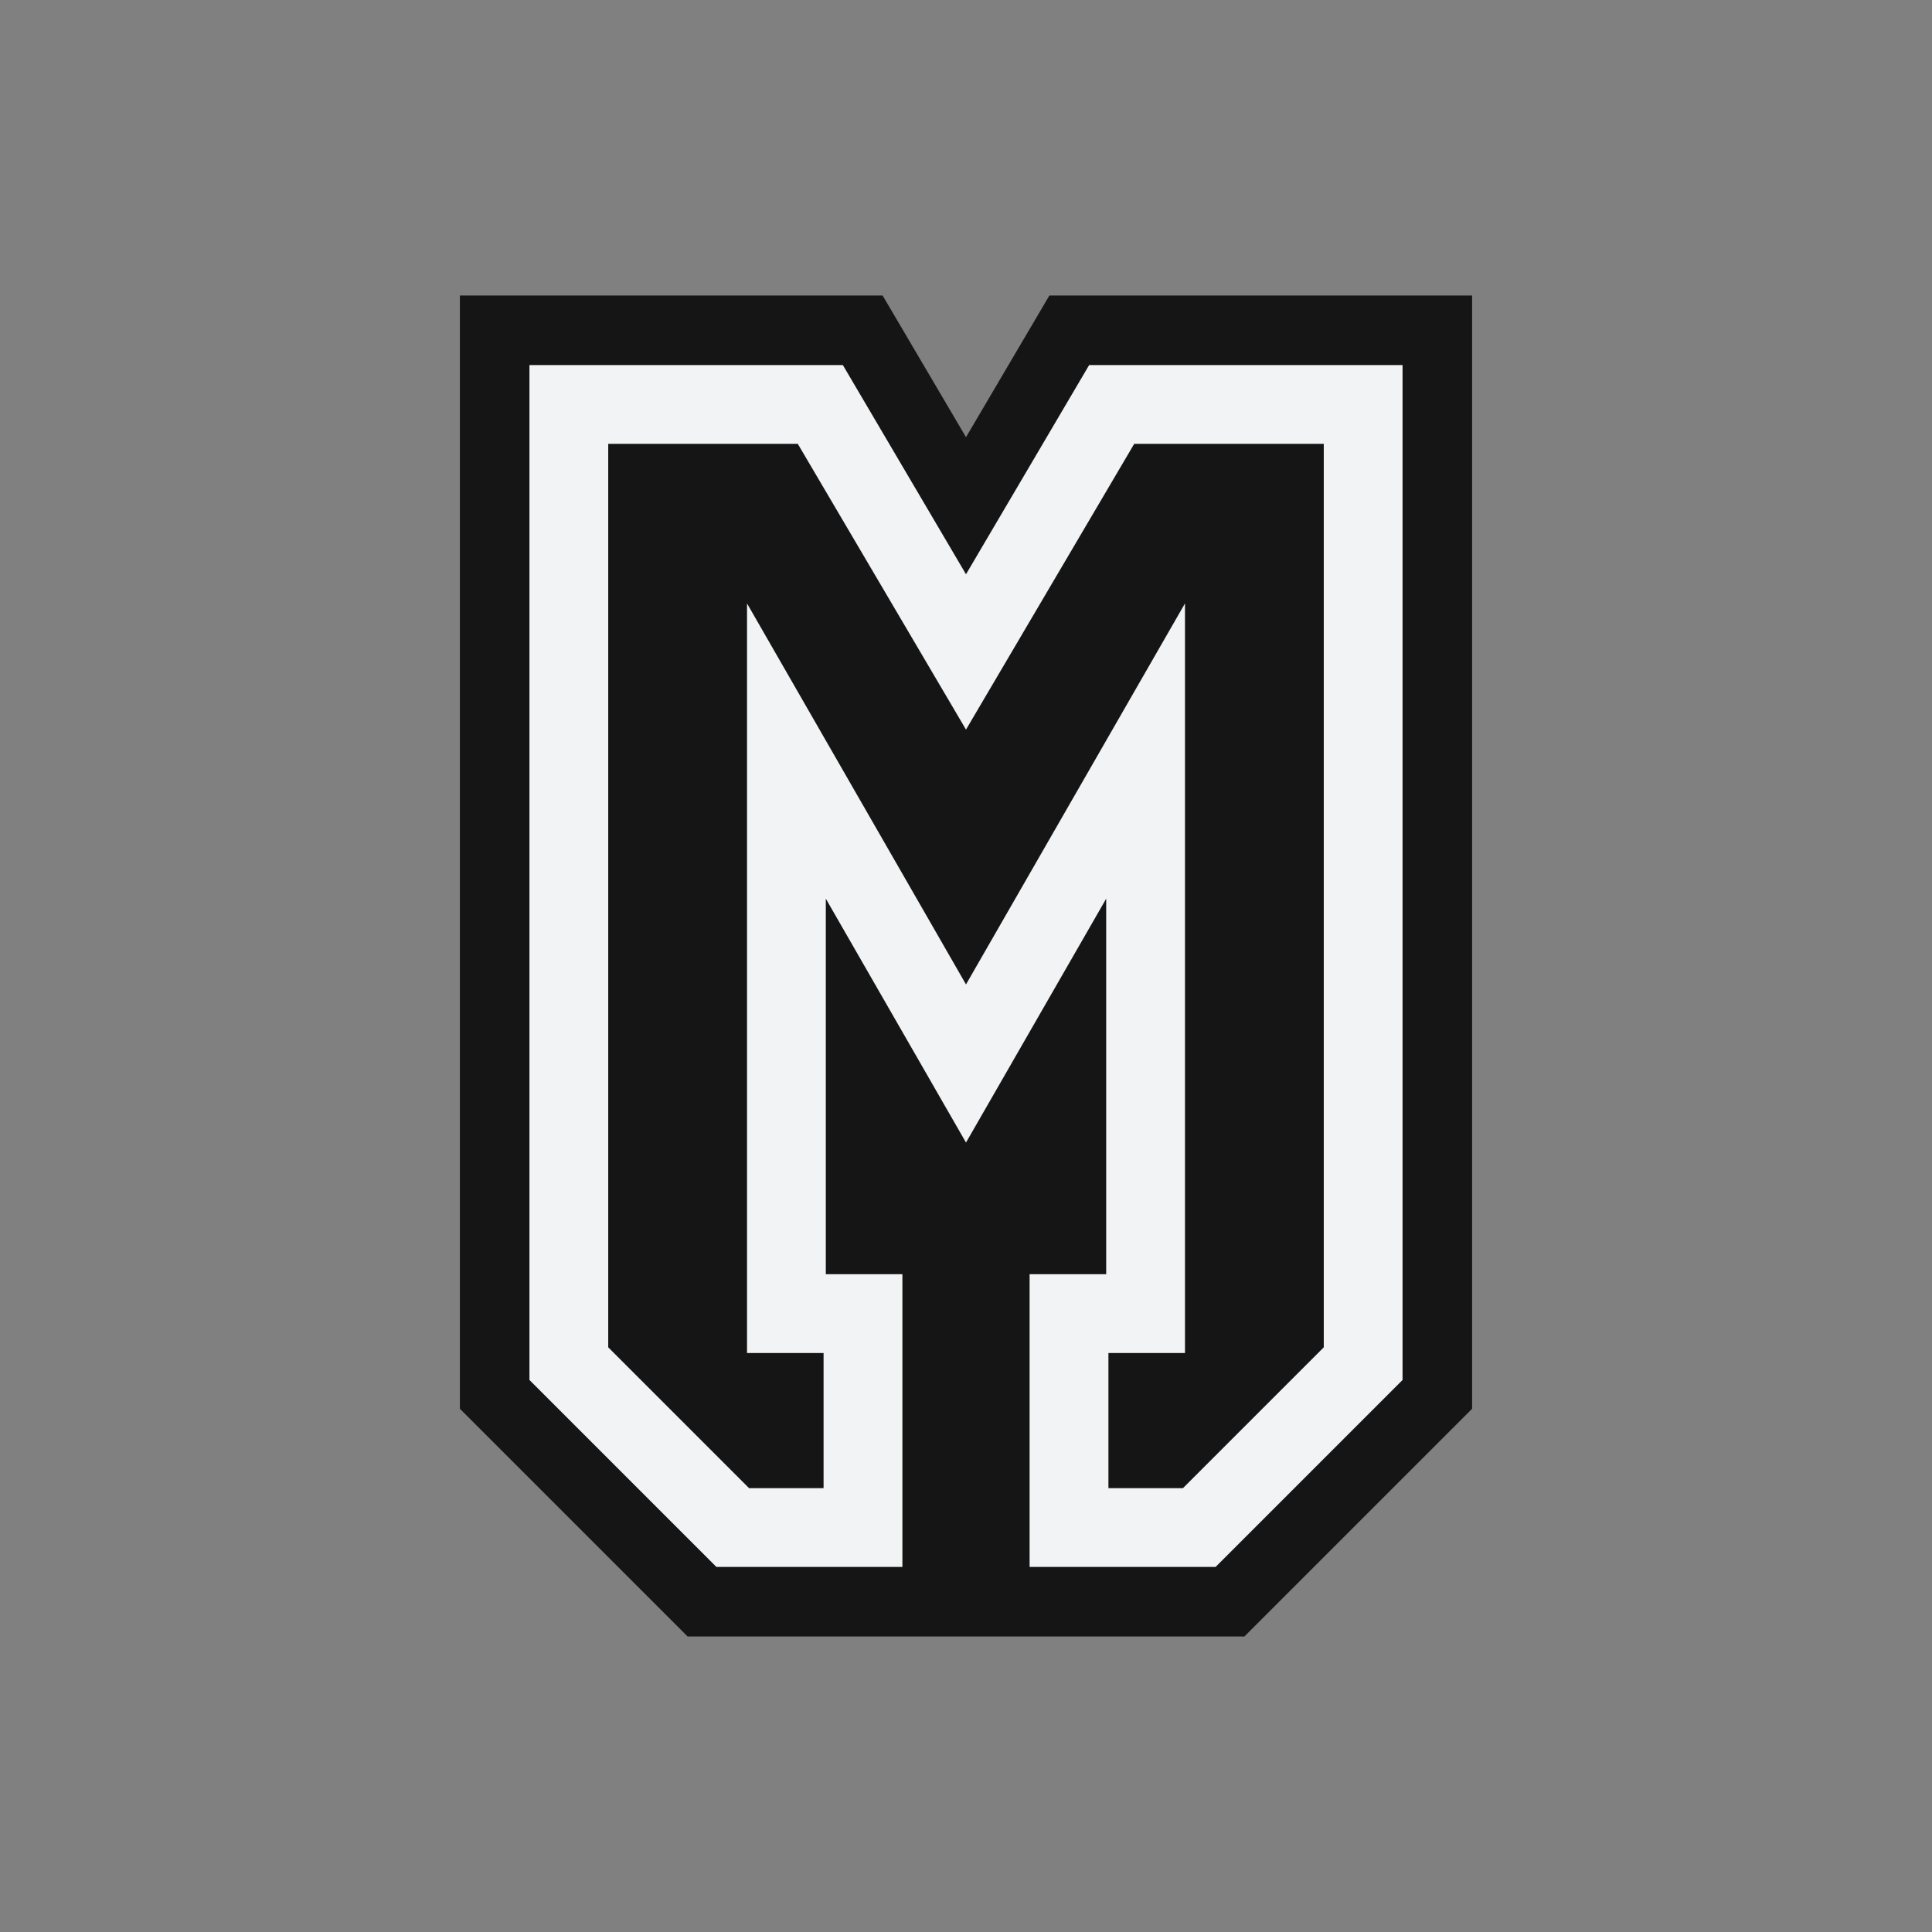
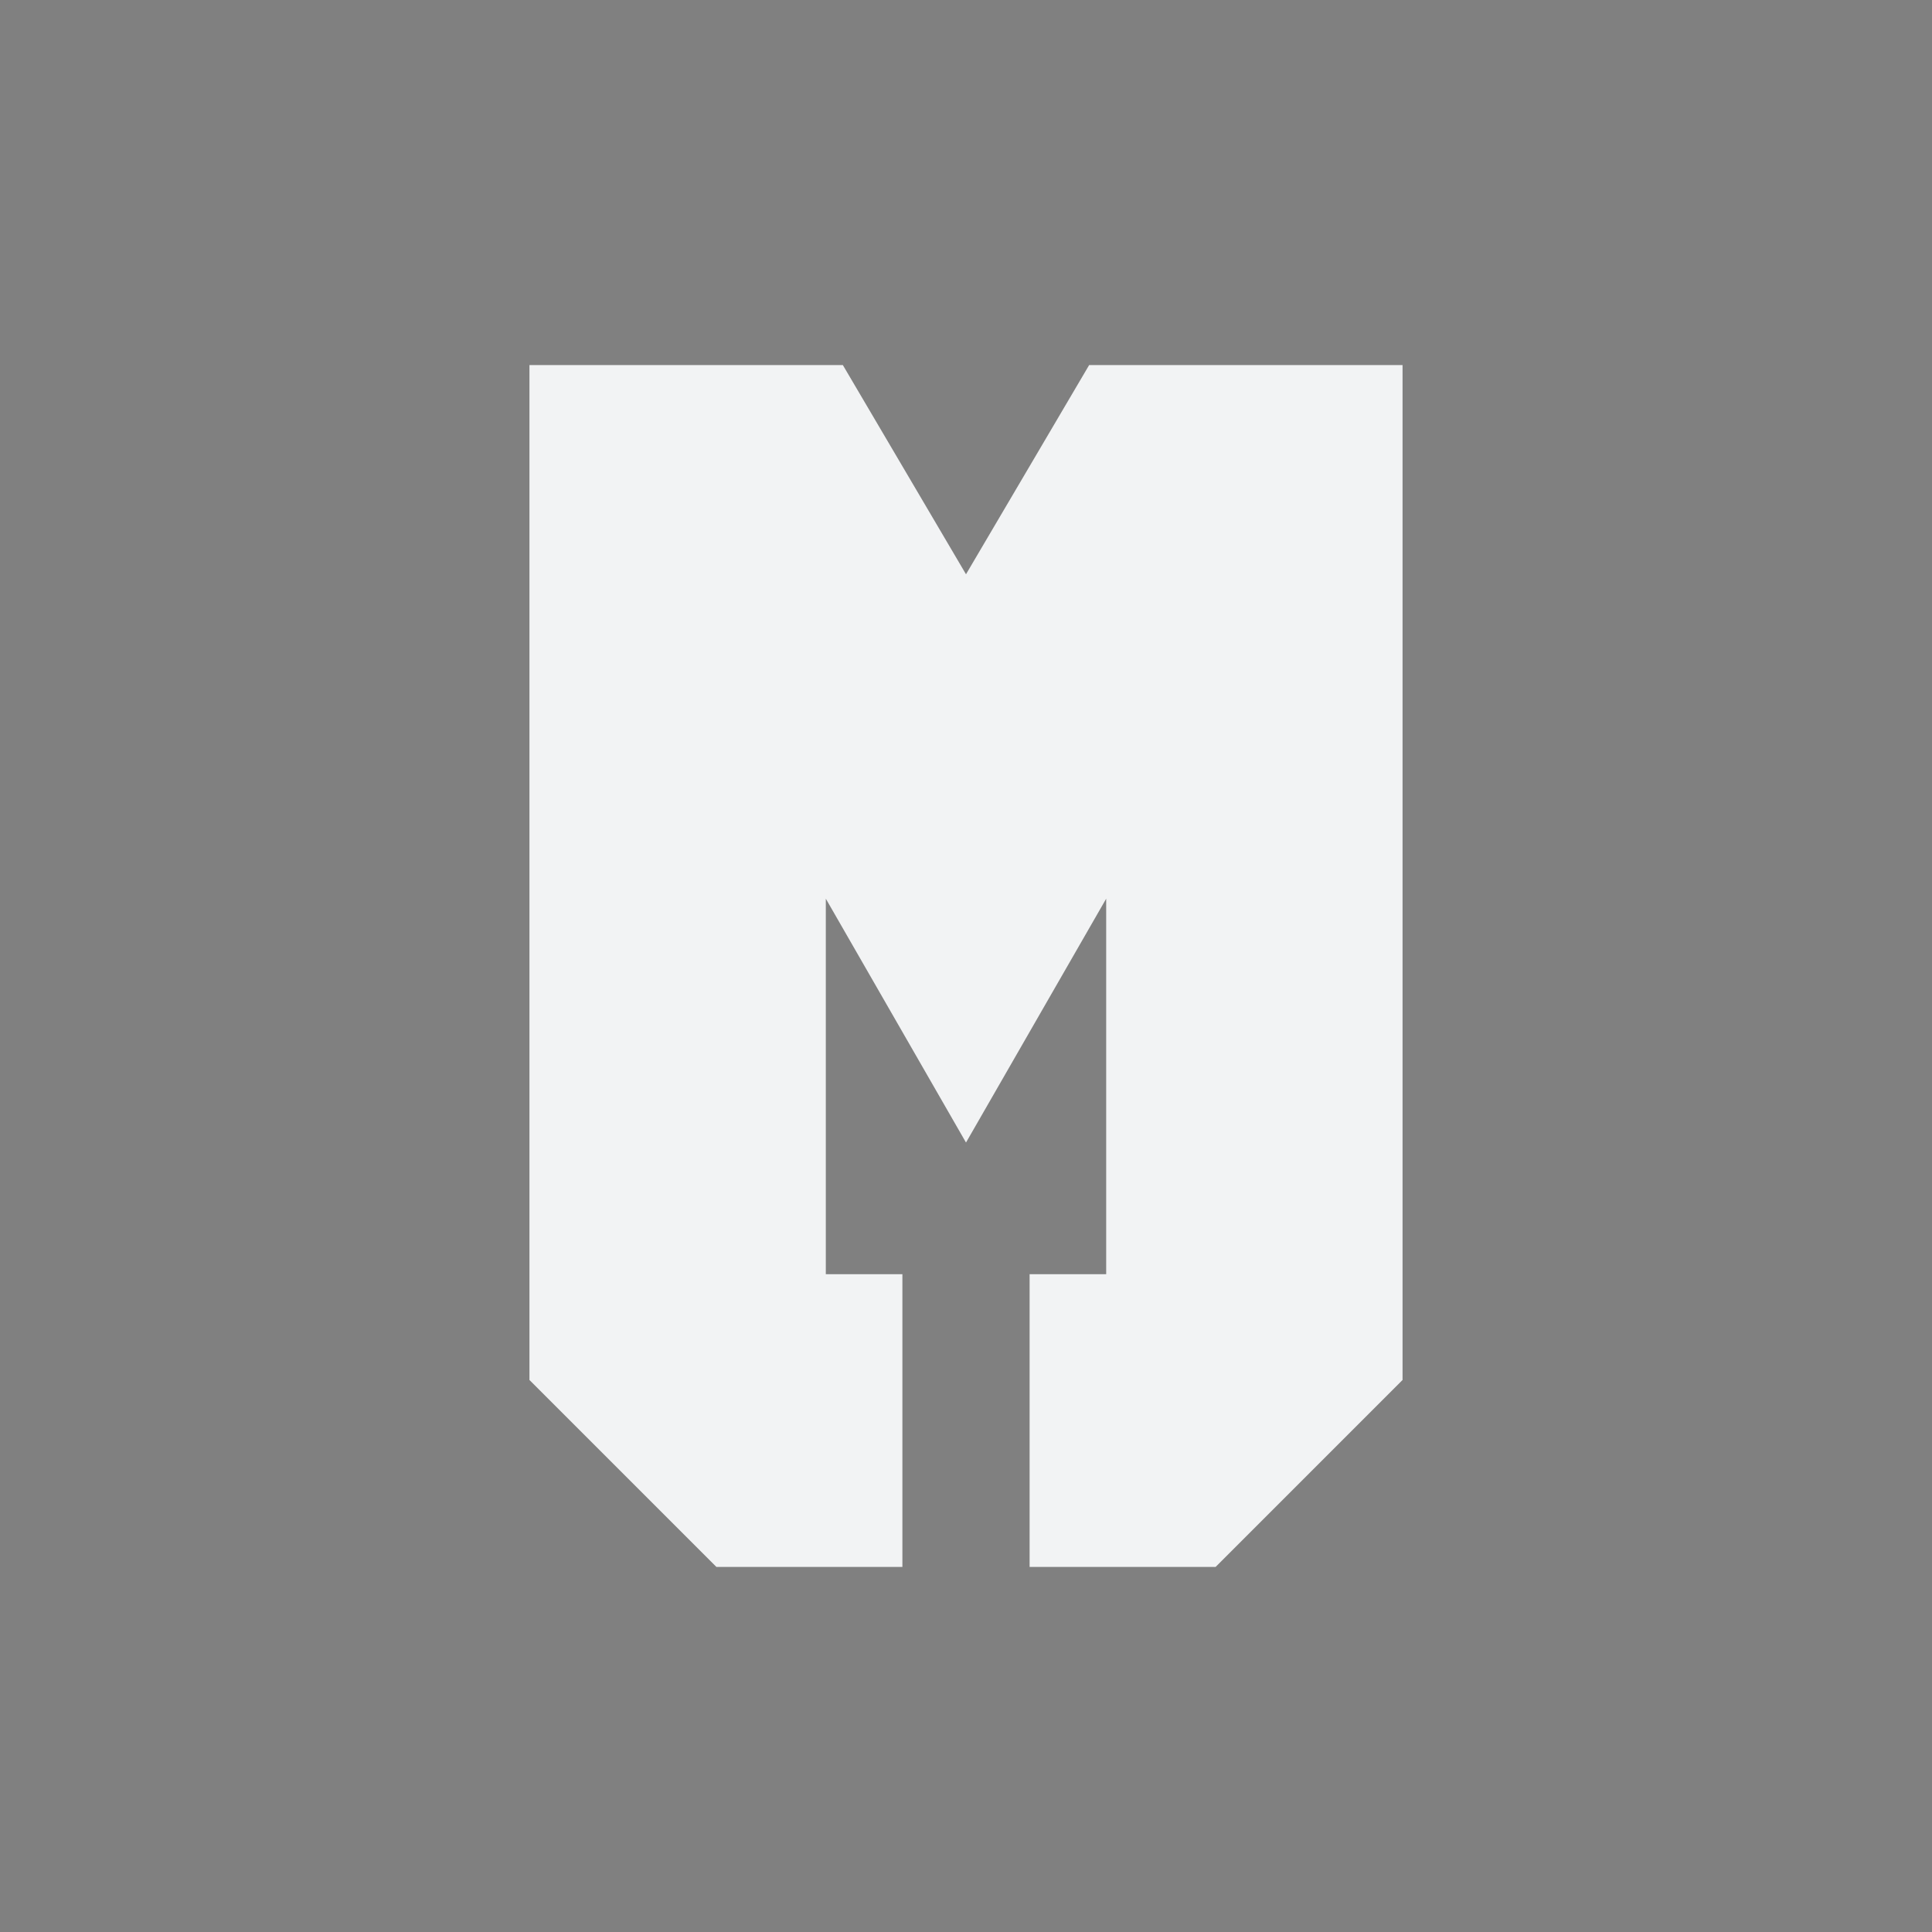
<svg xmlns="http://www.w3.org/2000/svg" id="Capa_2" viewBox="0 0 500 500">
  <rect x="0" y="0" width="500" height="500" fill="#808080" stroke="none" />
  <defs>
    <style>      .cls-1 {        fill: #f2f3f4;      }      .cls-2 {        fill: #151515;      }    </style>
  </defs>
-   <polygon class="cls-2" points="271.58 76.48 250 113.14 228.42 76.48 119.02 76.48 119.02 364.59 177.95 423.52 322.05 423.52 380.98 364.59 380.98 76.48 271.58 76.48" />
  <polygon class="cls-1" points="314.6 405.52 266.46 405.52 266.46 329.76 286.28 329.76 286.28 232.58 250 295.69 213.72 232.58 213.72 329.76 233.54 329.76 233.54 405.52 185.4 405.52 137.02 357.14 137.02 94.48 218.13 94.48 250 148.62 281.87 94.48 362.98 94.48 362.98 357.14 314.6 405.52" />
-   <polygon class="cls-2" points="286.86 385.13 306.15 385.13 342.59 348.69 342.59 114.87 293.53 114.87 250 188.82 206.47 114.87 157.41 114.87 157.41 348.69 193.85 385.13 213.14 385.13 213.14 350.16 193.33 350.16 193.33 156.17 250 254.77 306.67 156.17 306.67 350.16 286.86 350.16 286.86 385.13" />
</svg>